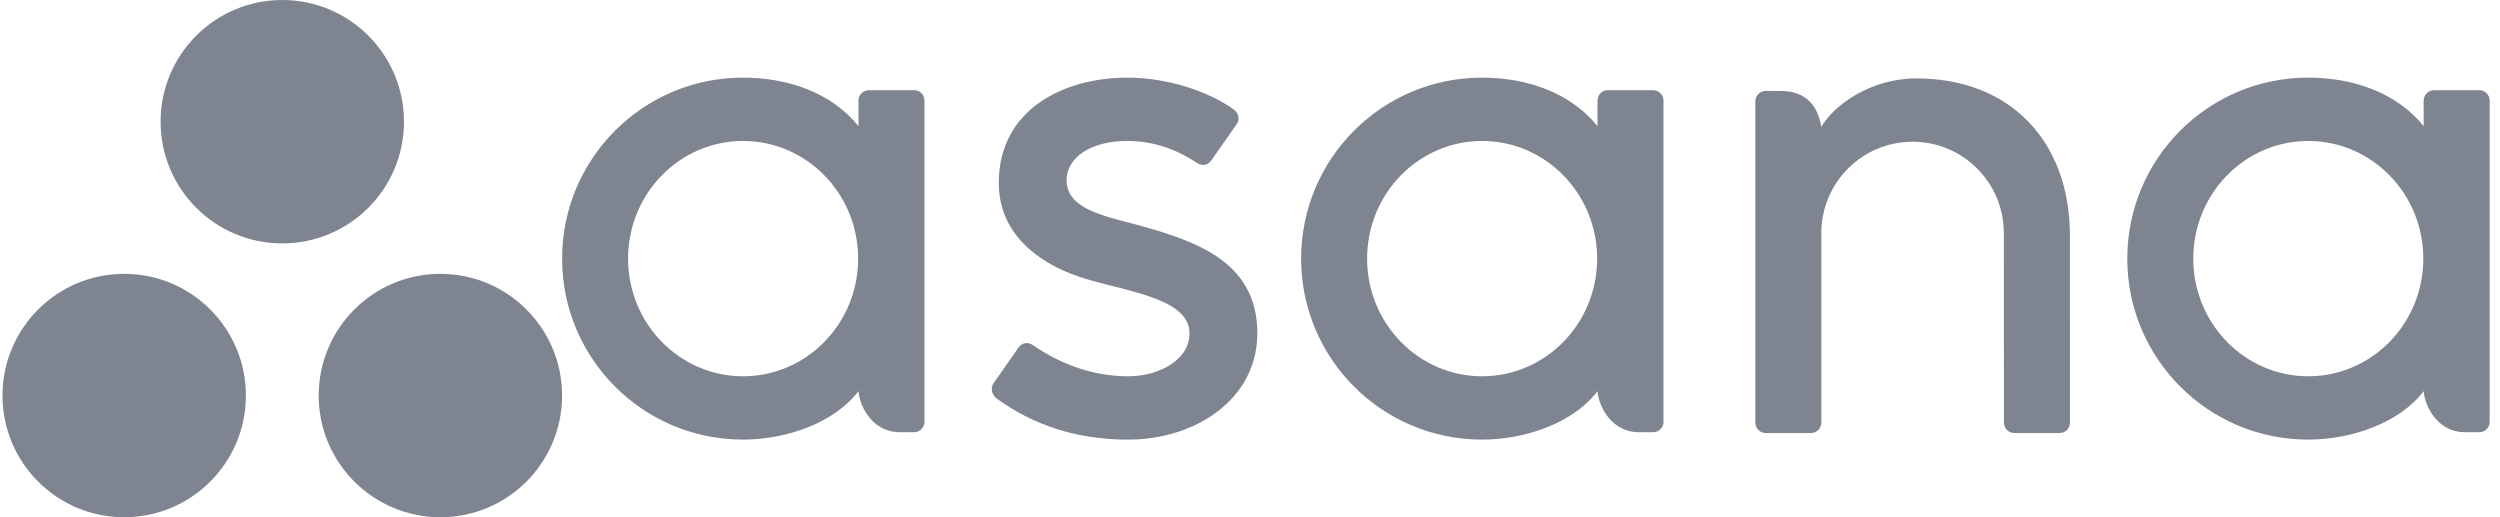
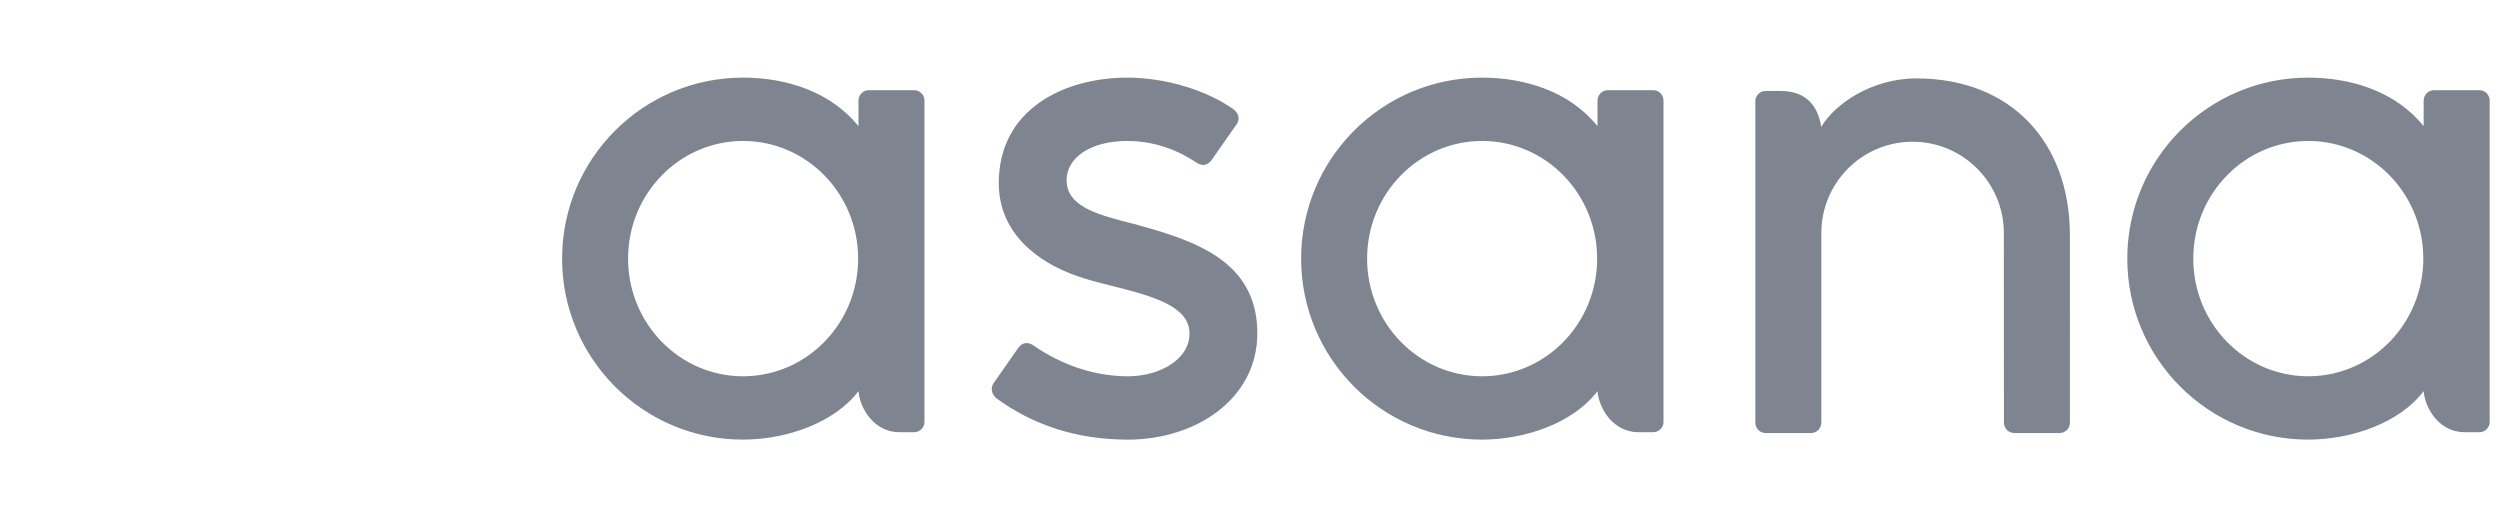
<svg xmlns="http://www.w3.org/2000/svg" width="116" height="24" viewBox="0 0 116 24" fill="none">
  <g clip-path="url(#clip0_483_4887)">
-     <path d="M20.434 12.706C17.315 12.706 14.787 15.234 14.787 18.353C14.787 21.472 17.315 24 20.434 24C23.552 24 26.081 21.472 26.081 18.353C26.081 15.234 23.552 12.706 20.434 12.706ZM5.762 12.706C2.643 12.706 0.115 15.234 0.115 18.353C0.115 21.472 2.643 24 5.762 24C8.881 24 11.41 21.472 11.41 18.353C11.41 15.234 8.881 12.706 5.762 12.706ZM18.745 5.647C18.745 8.766 16.217 11.294 13.098 11.294C9.979 11.294 7.451 8.766 7.451 5.647C7.451 2.529 9.979 0 13.098 0C16.217 0 18.745 2.528 18.745 5.647Z" fill="#2A3547" fill-opacity="0.6" />
    <path d="M112.458 18.149L112.458 18.151C112.532 18.989 113.202 20.055 114.363 20.055H115.042C115.306 20.055 115.521 19.839 115.521 19.576V4.637H115.518C115.512 4.515 115.459 4.4 115.37 4.316C115.282 4.232 115.164 4.185 115.042 4.184H112.937C112.815 4.185 112.698 4.232 112.609 4.316C112.521 4.4 112.468 4.515 112.461 4.637H112.458V5.851C111.169 4.262 109.135 3.602 107.097 3.602C102.462 3.602 98.706 7.361 98.706 12C98.706 16.638 102.462 20.398 107.097 20.398V20.398C109.136 20.398 111.357 19.607 112.458 18.149M107.105 17.459C104.157 17.459 101.768 15.015 101.768 11.999C101.768 8.985 104.157 6.541 107.105 6.541C110.052 6.541 112.441 8.985 112.441 12C112.441 14.985 110.1 17.41 107.193 17.458L107.105 17.459ZM96.045 18.665L96.044 10.935C96.044 6.577 93.297 3.638 88.917 3.638C86.826 3.638 85.112 4.848 84.507 5.887L84.496 5.828L84.485 5.768L84.479 5.738L84.466 5.679L84.452 5.62L84.436 5.56L84.419 5.501C84.407 5.462 84.395 5.423 84.381 5.385L84.36 5.327C84.127 4.724 83.635 4.22 82.607 4.22H81.926C81.662 4.22 81.447 4.436 81.447 4.7V19.64H81.45C81.456 19.762 81.509 19.877 81.598 19.961C81.686 20.045 81.804 20.092 81.926 20.093H84.031C84.063 20.093 84.095 20.089 84.125 20.083L84.139 20.079L84.166 20.071L84.197 20.062L84.212 20.056L84.231 20.048L84.291 20.014C84.305 20.005 84.319 19.995 84.331 19.984L84.35 19.967C84.353 19.964 84.357 19.962 84.36 19.96C84.448 19.876 84.501 19.761 84.507 19.64H84.51V10.815C84.51 8.475 86.406 6.577 88.744 6.577C91.083 6.577 92.978 8.475 92.978 10.815L92.981 18.191L92.981 18.189L92.982 18.209V19.64H92.985C92.992 19.762 93.044 19.877 93.133 19.961C93.222 20.045 93.339 20.092 93.461 20.093H95.566C95.598 20.093 95.63 20.089 95.66 20.083C95.673 20.081 95.684 20.076 95.696 20.072L95.731 20.062L95.748 20.056C95.765 20.049 95.781 20.039 95.797 20.03C95.807 20.025 95.817 20.02 95.827 20.014C95.846 20.001 95.864 19.986 95.882 19.971L95.895 19.959C95.909 19.946 95.921 19.933 95.933 19.919L95.953 19.893C96 19.828 96.03 19.752 96.039 19.672L96.042 19.64H96.045V18.665L96.045 18.665ZM74.124 18.149V18.151C74.198 18.989 74.868 20.055 76.029 20.055H76.708C76.972 20.055 77.187 19.839 77.187 19.576V4.637H77.184C77.178 4.515 77.125 4.4 77.036 4.316C76.948 4.232 76.831 4.185 76.708 4.184H74.603C74.481 4.185 74.364 4.232 74.275 4.316C74.187 4.4 74.133 4.515 74.127 4.637H74.124V5.851C72.835 4.262 70.802 3.602 68.763 3.602C64.128 3.602 60.372 7.361 60.372 12C60.372 16.638 64.128 20.398 68.763 20.398V20.398C70.802 20.398 73.024 19.607 74.124 18.149ZM68.771 17.459C65.824 17.459 63.434 15.015 63.434 11.999C63.434 8.985 65.824 6.541 68.771 6.541C71.719 6.541 74.107 8.985 74.107 12C74.107 14.985 71.766 17.41 68.859 17.458L68.771 17.459ZM47.925 16.012C49.33 16.986 50.863 17.459 52.337 17.459C52.627 17.459 52.918 17.428 53.199 17.368L53.282 17.349C53.324 17.339 53.365 17.328 53.407 17.317L53.488 17.294C53.515 17.286 53.542 17.277 53.569 17.269L53.649 17.242C53.834 17.178 54.01 17.099 54.172 17.007L54.241 16.967C54.807 16.626 55.193 16.116 55.193 15.463C55.193 14.582 54.337 14.088 53.237 13.722L53.109 13.681L53.044 13.66L52.913 13.62L52.781 13.581L52.647 13.542L52.443 13.486L52.238 13.431L51.962 13.359L51.273 13.184L51.002 13.113L50.801 13.059L50.669 13.023L50.54 12.986L50.476 12.967L50.349 12.929L50.286 12.91L50.163 12.87C50.122 12.857 50.082 12.844 50.042 12.83C48.055 12.155 46.343 10.757 46.343 8.494C46.343 5.032 49.426 3.602 52.303 3.602C54.126 3.602 56.007 4.203 57.227 5.065C57.457 5.24 57.484 5.429 57.462 5.564L57.456 5.592L57.449 5.618L57.441 5.643L57.434 5.665L57.425 5.685L57.413 5.71L57.403 5.73L57.391 5.749L56.227 7.413C56.219 7.424 56.212 7.434 56.204 7.444L56.179 7.474C56.048 7.627 55.844 7.733 55.566 7.576L55.525 7.551L55.322 7.423L55.25 7.379L55.17 7.331L55.112 7.298L55.052 7.264L55.02 7.247L54.955 7.211L54.887 7.176L54.816 7.139L54.741 7.102L54.663 7.066L54.582 7.029L54.499 6.992L54.412 6.956L54.323 6.92C53.679 6.669 52.994 6.541 52.303 6.541C50.547 6.541 49.49 7.352 49.49 8.358C49.49 8.929 49.798 9.315 50.294 9.606L50.361 9.645C50.464 9.701 50.573 9.755 50.689 9.805L50.768 9.838L50.808 9.854L50.888 9.886L50.93 9.901L51.013 9.932L51.098 9.962L51.185 9.992L51.229 10.006L51.318 10.035L51.453 10.077L51.592 10.118L51.734 10.158L51.829 10.185L51.926 10.211L52.123 10.264L52.474 10.354L52.812 10.446L53.066 10.516L53.235 10.564L53.32 10.588L53.489 10.637L53.574 10.662L53.743 10.713L53.911 10.765C56.232 11.493 58.34 12.606 58.34 15.463C58.34 18.513 55.488 20.399 52.337 20.399C49.949 20.399 47.916 19.718 46.21 18.465C45.996 18.25 46.001 18.044 46.039 17.915L46.048 17.89L46.056 17.866L46.066 17.846L46.075 17.827L46.086 17.805L46.103 17.779L47.261 16.123C47.46 15.863 47.702 15.898 47.851 15.97L47.878 15.983L47.903 15.998L47.925 16.012ZM39.833 18.149V18.151C39.907 18.989 40.577 20.055 41.738 20.055H42.417C42.681 20.055 42.896 19.839 42.896 19.576V4.637H42.893C42.887 4.515 42.834 4.4 42.745 4.316C42.657 4.232 42.539 4.185 42.417 4.184H40.312C40.19 4.185 40.073 4.232 39.984 4.316C39.895 4.4 39.842 4.515 39.836 4.637H39.833V5.851C38.544 4.262 36.511 3.602 34.472 3.602C29.838 3.602 26.081 7.361 26.081 12C26.081 16.638 29.838 20.398 34.472 20.398V20.398C36.511 20.398 38.732 19.607 39.833 18.149M34.48 17.459C31.532 17.459 29.143 15.015 29.143 11.999C29.143 8.985 31.532 6.541 34.48 6.541C37.427 6.541 39.817 8.985 39.817 12C39.817 14.985 37.475 17.41 34.568 17.458L34.48 17.459Z" fill="#2A3547" fill-opacity="0.6" />
  </g>
  <defs>
    <clipPath id="clip0_483_4887">
      <rect width="115.406" height="24" fill="white" transform="translate(0.115)" />
    </clipPath>
  </defs>
</svg>